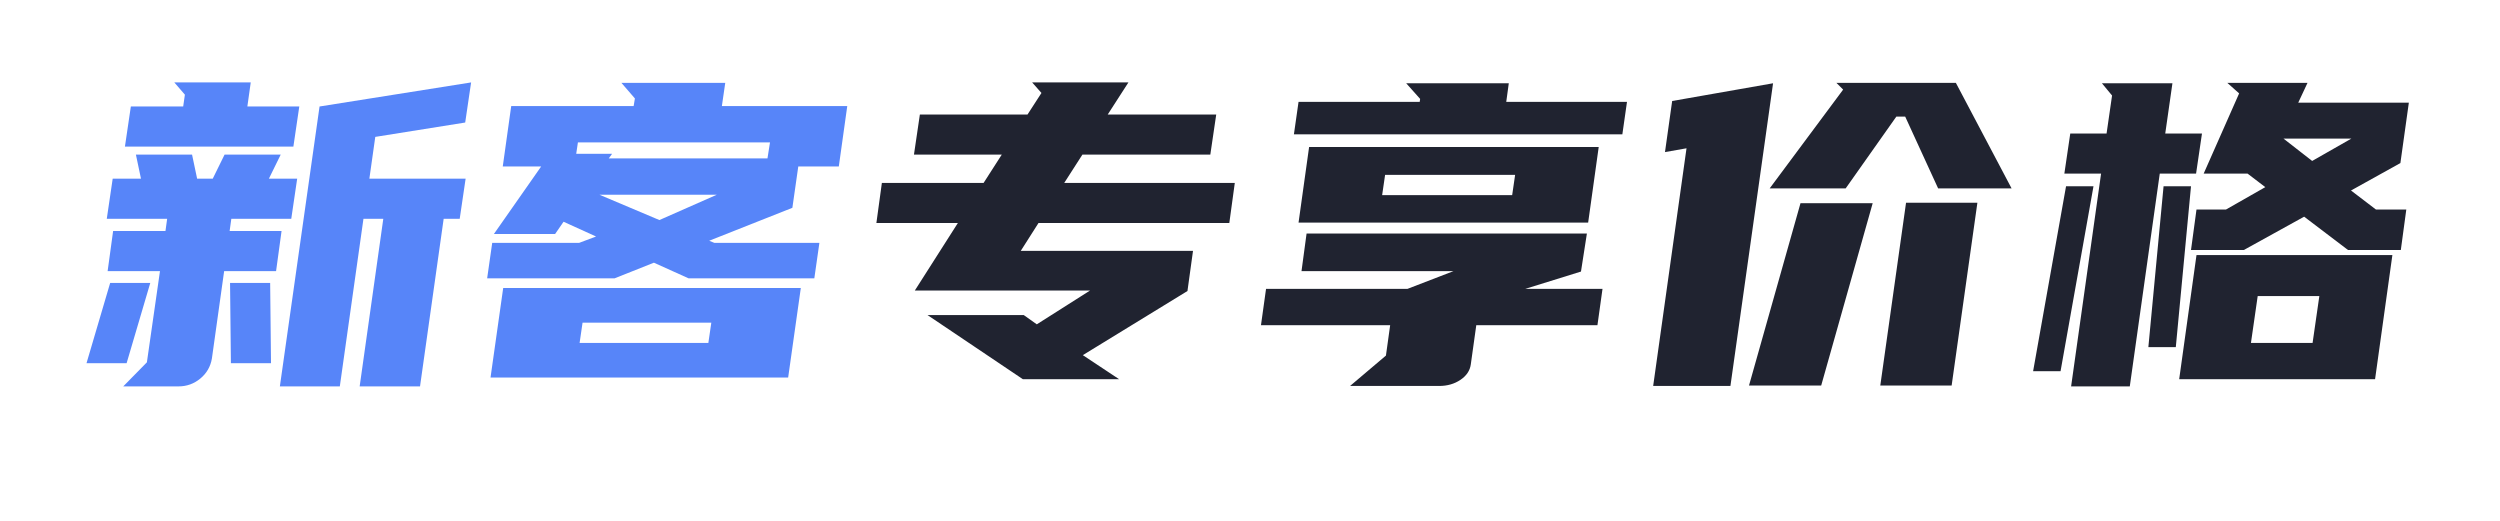
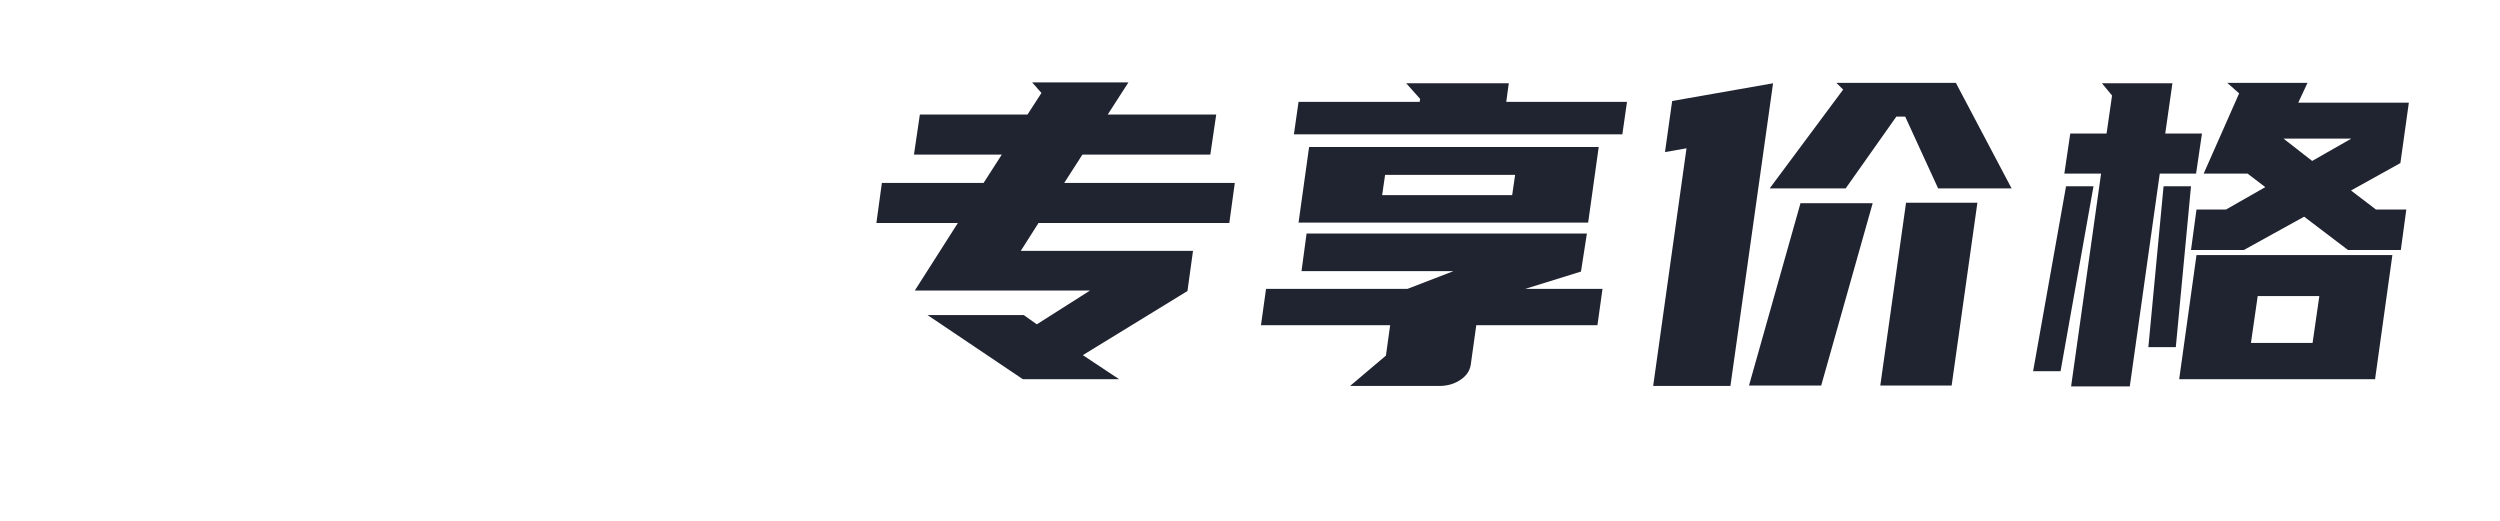
<svg xmlns="http://www.w3.org/2000/svg" fill="none" version="1.1" width="379" height="79" viewBox="0 0 379 79">
  <g>
-     <path d="M48.444,16.144L71.42,12.496L70.524,18.576L56.892,20.752L55.996,27.088L70.588,27.088L69.692,33.168L67.26,33.168L63.676,58.576L54.524,58.576L58.108,33.168L55.1,33.168L51.516,58.576L42.428,58.576L48.444,16.144ZM25.084,35.024L25.34,33.168L16.188,33.168L17.084,27.088L21.372,27.088L20.604,23.44L29.116,23.44L29.884,27.088L32.252,27.088L34.044,23.44L42.556,23.44L40.764,27.088L45.052,27.088L44.156,33.168L35.068,33.168L34.812,35.024L42.684,35.024L41.852,41.104L33.98,41.104L32.124,54.352Q31.804,56.208,30.364,57.392Q28.924,58.576,27.068,58.576L18.684,58.576L22.268,54.928L24.252,41.104L16.316,41.104L17.148,35.024L25.084,35.024ZM27.772,16.144L28.028,14.352L26.428,12.496L38.012,12.496L37.5,16.144L45.372,16.144L44.476,22.224L18.94,22.224L19.836,16.144L27.772,16.144ZM34.876,42.896L40.956,42.896L41.084,55.056L35.004,55.056L34.876,42.896ZM19.196,55.056L13.116,55.056L16.7,42.896L22.78,42.896L19.196,55.056ZM109.436,16.08L128.444,16.08L127.164,25.232L121.02,25.232L120.124,31.504L107.516,36.496L108.284,36.816L124.22,36.816L123.452,42.192L104.38,42.192L99.132,39.824L93.18,42.192L73.852,42.192L74.62,36.816L87.804,36.816L90.364,35.856L85.436,33.616L84.156,35.472L74.876,35.472L82.044,25.232L76.22,25.232L77.5,16.08L96.06,16.08L96.252,14.928L94.204,12.56L109.948,12.56L109.436,16.08ZM121.404,43.664L119.484,57.232L74.364,57.232L76.284,43.664L121.404,43.664ZM92.284,24.016L116.348,24.016L116.732,21.584L87.612,21.584L87.356,23.312L92.796,23.312L92.284,24.016ZM107.388,51.984L107.836,48.912L88.316,48.912L87.868,51.984L107.388,51.984ZM90.876,29.52L99.964,33.36L108.668,29.52L90.876,29.52Z" fill="#5785F9" fill-opacity="1" />
    <path d="M155.196,47.76L157.18,49.168L165.244,44.048L138.684,44.048L145.212,33.808L132.86,33.808L133.692,27.728L149.116,27.728L151.868,23.44L138.556,23.44L139.452,17.36L155.772,17.36L157.884,14.096L156.476,12.496L171.068,12.496L167.932,17.36L184.38,17.36L183.484,23.44L164.092,23.44L161.34,27.728L187.196,27.728L186.364,33.808L157.436,33.808L154.748,38.032L180.86,38.032L180.028,44.048L180.028,44.112L164.156,53.84L169.66,57.488L155.068,57.488L140.604,47.76L155.196,47.76ZM210.108,53.904L210.748,49.296L191.164,49.296L191.932,43.792L213.372,43.792L220.348,41.104L197.308,41.104L198.076,35.408L240.572,35.408L239.676,41.168L231.228,43.792L242.94,43.792L242.172,49.296L223.804,49.296L222.972,55.248Q222.78,56.656,221.404,57.584Q220.028,58.512,218.172,58.512L204.668,58.512L210.108,53.904ZM242.364,22.288L240.764,33.744L196.86,33.744L198.46,22.288L242.364,22.288ZM215.228,15.44L215.292,14.992L213.18,12.624L228.732,12.624L228.348,15.44L246.652,15.44L245.948,20.368L196.156,20.368L196.86,15.44L215.228,15.44ZM229.244,29.584L229.692,26.512L209.98,26.512L209.532,29.584L229.244,29.584ZM267.708,20.368L262.332,58.512L250.62,58.512L255.676,22.48L252.412,23.056L253.5,15.312L268.796,12.624L267.708,20.368ZM293.82,28.56L288.828,17.68L287.484,17.68L279.804,28.56L268.284,28.56L279.42,13.584L278.396,12.56L296.508,12.56L304.956,28.56L293.82,28.56ZM265.148,58.448L272.956,30.8L283.9,30.8L276.092,58.448L265.148,58.448ZM299.772,30.736L295.868,58.448L285.052,58.448L288.956,30.736L299.772,30.736ZM355.964,37.904L349.308,32.848L340.156,37.904L332.156,37.904L332.988,31.76L337.468,31.76L343.42,28.368L340.732,26.32L334.076,26.32L339.452,14.16L337.66,12.56L349.82,12.56L348.412,15.568L365.18,15.568L363.9,24.72L356.412,28.88L360.188,31.76L364.796,31.76L363.964,37.904L355.964,37.904ZM362.684,38.672L360.06,57.488L330.364,57.488L332.988,38.672L362.684,38.672ZM318.524,26.32L312.956,26.32L313.852,20.24L319.356,20.24L320.188,14.48L318.652,12.624L329.34,12.624L328.252,20.24L333.82,20.24L332.924,26.32L327.42,26.32L322.876,58.576L313.98,58.576L318.524,26.32ZM308.22,56.272L313.212,28.24L317.372,28.24L312.38,56.272L308.22,56.272ZM325.692,52.624L327.996,28.24L332.156,28.24L329.852,52.624L325.692,52.624ZM350.588,51.984L351.612,44.88L342.268,44.88L341.244,51.984L350.588,51.984ZM346.172,21.008L350.524,24.4L356.476,21.008L346.172,21.008Z" fill="#202330" fill-opacity="1" />
  </g>
</svg>